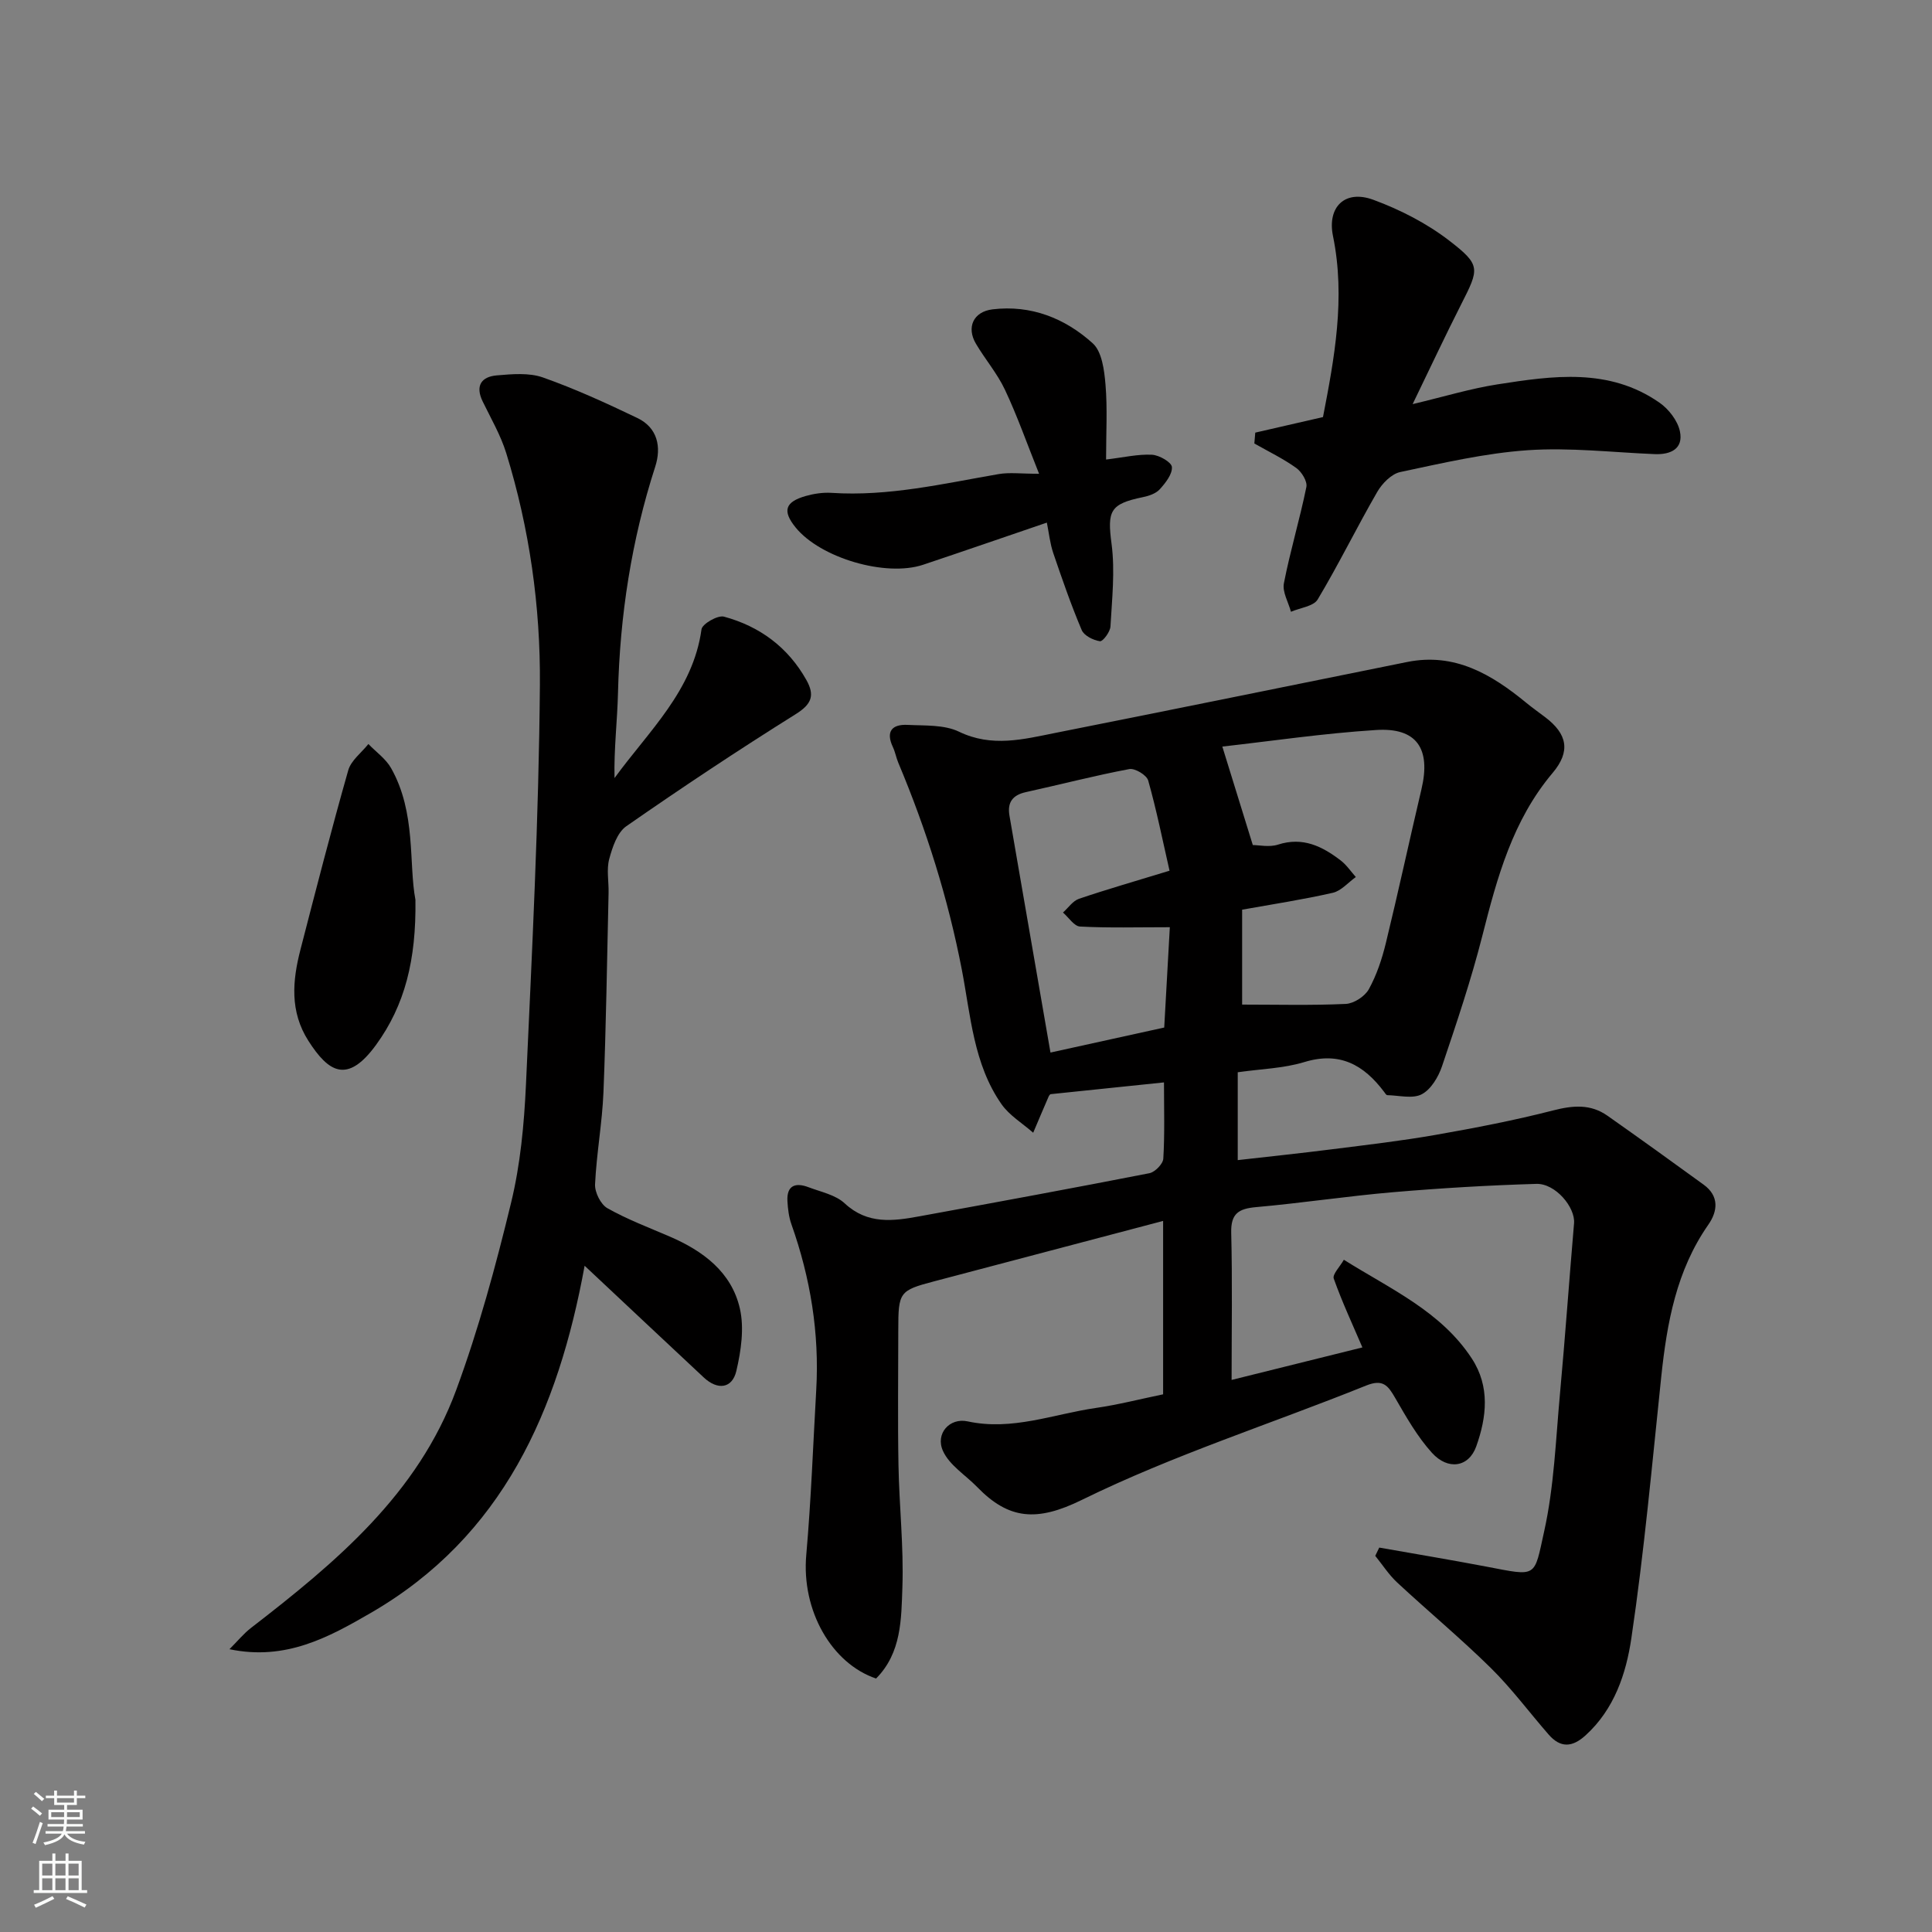
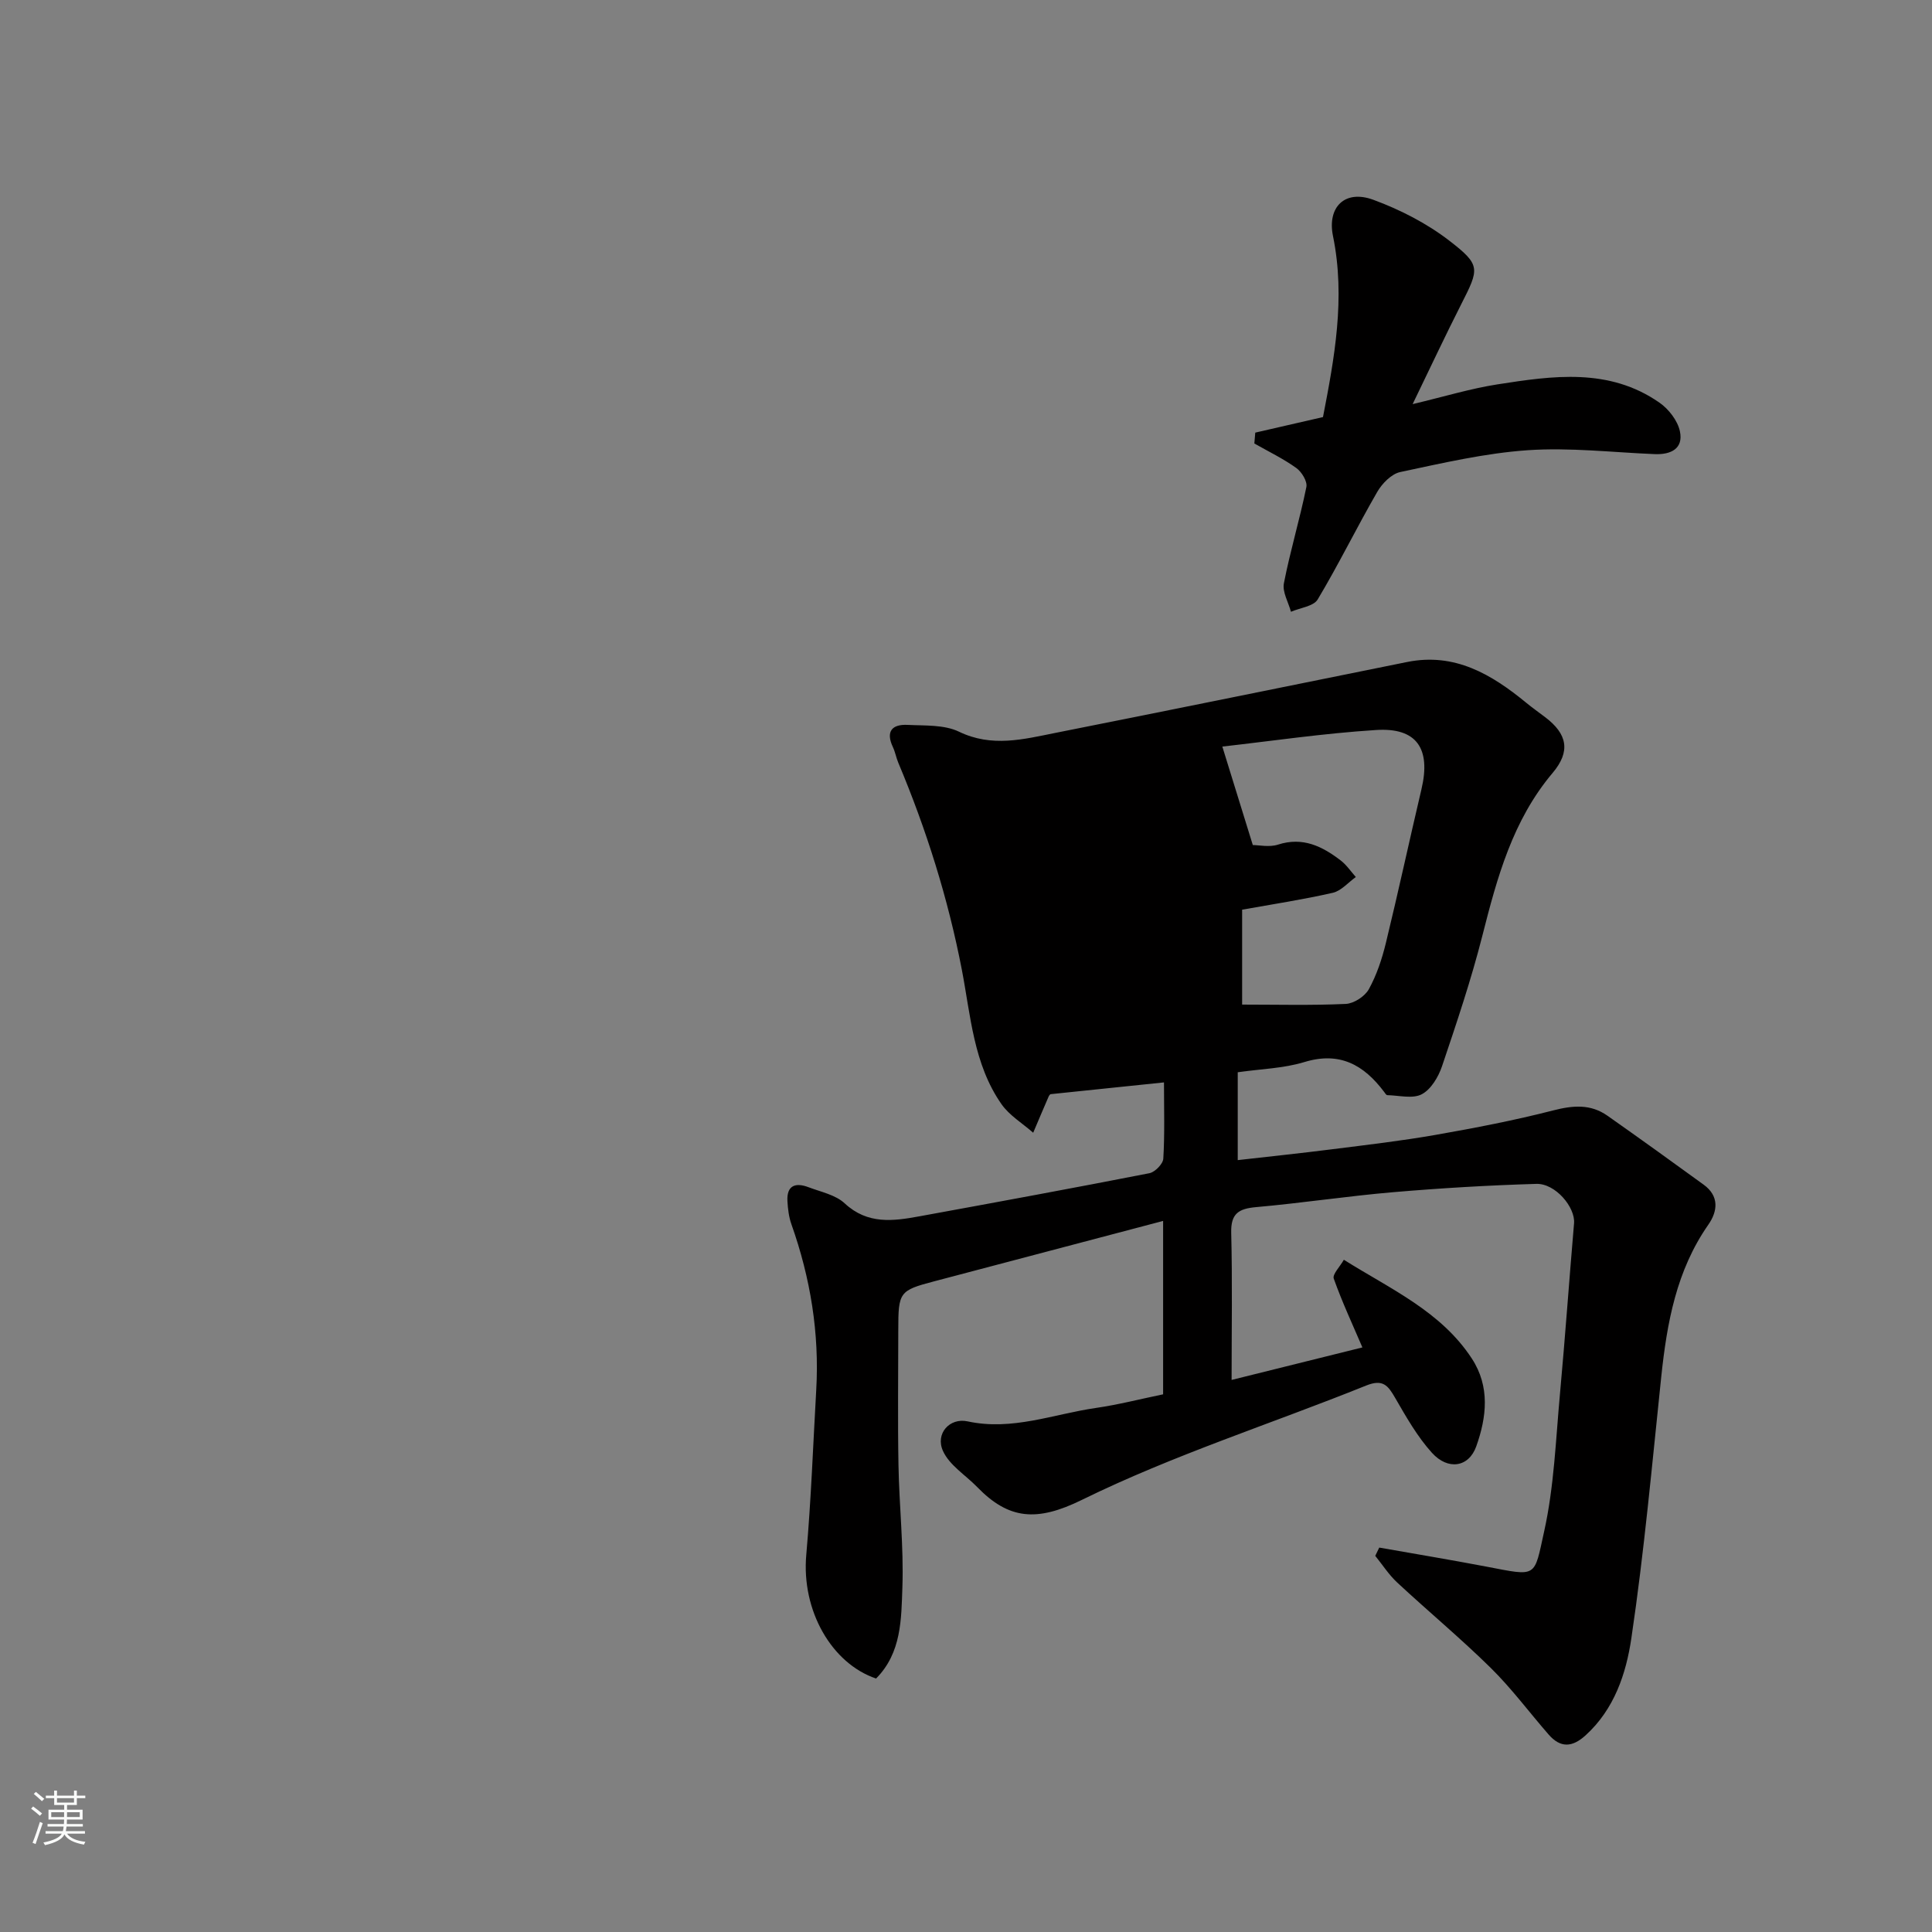
<svg xmlns="http://www.w3.org/2000/svg" enable-background="new 0 0 400 400" viewBox="0 0 400 400">
  <rect x="0" y="0" width="400" height="400" fill="#808080" stroke="none" />
  <g fill="#010000">
-     <path d="m285.56 320.41c7.37 1.3 14.76 2.53 22.12 3.93 10.7 2.04 9.88 2.41 12.04-7.37 2.04-9.23 2.38-18.86 3.25-28.33 1.08-11.78 1.91-23.58 2.92-35.37.28-3.31-3.85-8.28-7.81-8.16-9.89.29-19.78.88-29.64 1.72-9.47.81-18.89 2.25-28.36 3.09-3.61.32-5.27 1.31-5.17 5.3.25 9.99.08 19.99.08 30.48 9.37-2.33 18.45-4.59 27.08-6.73-2.04-4.76-4.21-9.42-5.93-14.25-.31-.88 1.25-2.42 2.09-3.9 9.72 6.1 20.1 10.68 26.49 20.44 3.82 5.84 3.07 12.17.92 18.2-1.54 4.33-5.85 5-9.17 1.33-3.02-3.34-5.32-7.4-7.6-11.34-1.49-2.58-2.52-4-6.04-2.58-19.62 7.91-39.92 14.37-58.85 23.67-9.32 4.58-15.13 4.07-21.67-2.67-2.41-2.48-5.75-4.51-7.08-7.47-1.62-3.57 1.37-6.93 5.11-6.12 9.23 2 17.76-1.51 26.56-2.78 4.64-.67 9.2-1.85 13.91-2.82 0-11.86 0-23.49 0-35.9-16.02 4.22-31.74 8.37-47.46 12.52-7.13 1.88-7.37 2.21-7.37 10.04 0 9.33-.13 18.67.04 28 .15 8.44 1.1 16.89.81 25.3-.23 6.57-.17 13.58-5.45 18.88-9.18-3.1-15.48-14.05-14.45-25.61 1-11.34 1.41-22.73 2.06-34.1.68-11.81-1.2-23.23-5.14-34.35-.53-1.5-.73-3.17-.82-4.78-.18-3.34 1.74-3.88 4.39-2.87 2.56.97 5.57 1.57 7.45 3.32 4.75 4.43 10.06 3.69 15.51 2.69 15.88-2.9 31.75-5.82 47.59-8.92 1.16-.23 2.81-1.92 2.88-3.01.31-5.12.14-10.26.14-15.79-8.05.84-15.65 1.63-23.51 2.44.03-.03-.23.18-.35.44-1.09 2.51-2.15 5.02-3.22 7.54-2.21-1.95-4.91-3.56-6.56-5.91-5.8-8.3-6.38-18.33-8.21-27.83-2.86-14.79-7.34-29.02-13.16-42.87-.44-1.05-.63-2.2-1.11-3.22-1.54-3.26-.18-4.77 3.03-4.61 3.59.18 7.58-.07 10.65 1.41 6.81 3.29 13.34 1.57 19.95.25 24.29-4.82 48.56-9.78 72.83-14.68 9.86-1.99 17.48 2.55 24.66 8.44 1.26 1.04 2.6 1.98 3.9 2.97 4.62 3.48 5.33 7.09 1.57 11.55-8.28 9.81-11.49 21.64-14.55 33.7-2.32 9.13-5.34 18.09-8.35 27.02-.75 2.22-2.28 4.8-4.19 5.81-1.89 1-4.72.24-7.14.19-.23 0-.48-.43-.68-.7-4.19-5.56-9.16-8.39-16.5-6.15-4.33 1.32-9.02 1.42-13.79 2.11v18.19c6.66-.76 13.11-1.43 19.55-2.25 7.14-.9 14.3-1.73 21.38-2.97 8.17-1.43 16.35-3.01 24.38-5.07 4.09-1.05 7.75-1.36 11.24 1.1 6.68 4.7 13.31 9.47 19.91 14.27 3.25 2.36 2.93 5.48.97 8.29-6.61 9.47-8.56 20.29-9.74 31.43-1.9 18.1-3.53 36.24-6.2 54.23-1.08 7.26-3.51 14.65-9.47 20.06-2.78 2.53-5.21 2.64-7.66-.17-4-4.59-7.65-9.52-11.97-13.78-6.23-6.13-12.97-11.73-19.38-17.69-1.73-1.61-3.04-3.67-4.54-5.52.29-.58.56-1.14.83-1.71zm-32.49-165.84c2.25 7.26 4.22 13.63 6.31 20.39 1.28 0 3.42.49 5.21-.09 5.14-1.66 9.17.35 12.99 3.28 1.21.93 2.1 2.27 3.13 3.43-1.58 1.12-3.02 2.86-4.76 3.26-6.16 1.41-12.42 2.36-18.78 3.5v19.65c7.23 0 14.36.19 21.46-.14 1.68-.08 3.95-1.56 4.77-3.04 1.63-2.95 2.73-6.28 3.53-9.57 2.58-10.59 4.87-21.24 7.37-31.85 1.98-8.39-.97-12.8-9.4-12.25-10.91.69-21.76 2.3-31.83 3.43zm-10.93 25.7c-1.47-6.45-2.71-12.63-4.42-18.68-.32-1.12-2.74-2.58-3.91-2.36-7.18 1.35-14.27 3.2-21.41 4.77-2.76.61-3.88 2.13-3.4 4.88.67 3.86 1.33 7.71 2 11.57 2.16 12.47 4.32 24.94 6.49 37.47 8-1.76 15.72-3.46 23.55-5.18.42-7.48.81-14.48 1.16-20.77-6.74 0-12.68.17-18.59-.14-1.22-.06-2.36-1.89-3.53-2.9 1.09-.97 2.03-2.4 3.3-2.84 5.68-1.93 11.47-3.59 18.76-5.82z" />
-     <path d="m121.04 262.06c-5.48 29.94-16.88 56.04-44.33 71.91-8.63 4.99-17.55 9.92-29.2 7.48 1.67-1.67 2.92-3.22 4.45-4.4 17.53-13.54 34.55-27.7 42.49-49.26 4.65-12.62 8.2-25.71 11.37-38.8 1.92-7.9 2.69-16.19 3.07-24.34 1.26-27.62 2.67-55.25 2.89-82.89.13-16.18-2.15-32.35-6.97-47.95-1.15-3.71-3.16-7.16-4.87-10.68-1.58-3.24-.31-5.13 2.91-5.41 3.17-.27 6.67-.59 9.56.43 6.68 2.36 13.16 5.33 19.56 8.4 4.2 2.02 4.99 6.03 3.69 10.06-4.92 15.23-7.32 30.83-7.71 46.8-.14 5.85-.86 11.69-.72 17.68 7.09-9.75 16.25-18.06 18.01-30.8.16-1.13 3.37-2.97 4.65-2.62 7.38 2 13.24 6.31 17.06 13.11 1.78 3.18 1.12 5-2.21 7.08-11.88 7.43-23.57 15.2-35.07 23.2-1.88 1.31-2.88 4.36-3.54 6.8-.58 2.18-.08 4.63-.13 6.97-.32 13.77-.51 27.54-1.06 41.29-.26 6.37-1.44 12.71-1.74 19.08-.08 1.65 1.17 4.16 2.56 4.95 4.09 2.31 8.55 3.99 12.89 5.86 6.91 2.98 12.8 7.35 14.53 14.9.93 4.07.25 8.76-.73 12.94-.86 3.66-3.89 4-6.72 1.36-8.01-7.48-15.98-14.98-24.69-23.15z" />
+     <path d="m285.56 320.41c7.37 1.3 14.76 2.53 22.12 3.93 10.7 2.04 9.88 2.41 12.04-7.37 2.04-9.23 2.38-18.86 3.25-28.33 1.08-11.78 1.91-23.58 2.92-35.37.28-3.31-3.85-8.28-7.81-8.16-9.89.29-19.78.88-29.64 1.72-9.47.81-18.89 2.25-28.36 3.09-3.61.32-5.27 1.31-5.17 5.3.25 9.99.08 19.99.08 30.48 9.37-2.33 18.45-4.59 27.08-6.73-2.04-4.76-4.21-9.42-5.93-14.25-.31-.88 1.25-2.42 2.09-3.9 9.72 6.1 20.1 10.68 26.49 20.44 3.82 5.84 3.07 12.17.92 18.2-1.54 4.33-5.85 5-9.17 1.33-3.02-3.34-5.32-7.4-7.6-11.34-1.49-2.58-2.52-4-6.04-2.58-19.62 7.91-39.92 14.37-58.85 23.67-9.32 4.58-15.13 4.07-21.67-2.67-2.41-2.48-5.75-4.51-7.08-7.47-1.62-3.57 1.37-6.93 5.11-6.12 9.23 2 17.76-1.51 26.56-2.78 4.64-.67 9.2-1.85 13.91-2.82 0-11.86 0-23.49 0-35.9-16.02 4.22-31.74 8.37-47.46 12.52-7.13 1.88-7.37 2.21-7.37 10.04 0 9.33-.13 18.67.04 28 .15 8.44 1.1 16.89.81 25.3-.23 6.57-.17 13.58-5.45 18.88-9.18-3.1-15.48-14.05-14.45-25.61 1-11.34 1.41-22.73 2.06-34.1.68-11.81-1.2-23.23-5.14-34.35-.53-1.5-.73-3.17-.82-4.78-.18-3.34 1.74-3.88 4.39-2.87 2.56.97 5.57 1.57 7.45 3.32 4.75 4.43 10.06 3.69 15.51 2.69 15.88-2.9 31.75-5.82 47.59-8.92 1.16-.23 2.81-1.92 2.88-3.01.31-5.12.14-10.26.14-15.79-8.05.84-15.65 1.63-23.51 2.44.03-.03-.23.18-.35.44-1.09 2.51-2.15 5.02-3.22 7.54-2.21-1.95-4.91-3.56-6.56-5.91-5.8-8.3-6.38-18.33-8.21-27.83-2.86-14.79-7.34-29.02-13.16-42.87-.44-1.05-.63-2.2-1.11-3.22-1.54-3.26-.18-4.77 3.03-4.61 3.59.18 7.58-.07 10.65 1.41 6.81 3.29 13.34 1.57 19.95.25 24.29-4.82 48.56-9.78 72.83-14.68 9.86-1.99 17.48 2.55 24.66 8.44 1.26 1.04 2.6 1.98 3.9 2.97 4.62 3.48 5.33 7.09 1.57 11.55-8.28 9.81-11.49 21.64-14.55 33.7-2.32 9.13-5.34 18.09-8.35 27.02-.75 2.22-2.28 4.8-4.19 5.81-1.89 1-4.72.24-7.14.19-.23 0-.48-.43-.68-.7-4.19-5.56-9.16-8.39-16.5-6.15-4.33 1.32-9.02 1.42-13.79 2.11v18.19c6.66-.76 13.11-1.43 19.55-2.25 7.14-.9 14.3-1.73 21.38-2.97 8.17-1.43 16.35-3.01 24.38-5.07 4.09-1.05 7.75-1.36 11.24 1.1 6.68 4.7 13.31 9.47 19.91 14.27 3.25 2.36 2.93 5.48.97 8.29-6.61 9.47-8.56 20.29-9.74 31.43-1.9 18.1-3.53 36.24-6.2 54.23-1.08 7.26-3.51 14.65-9.47 20.06-2.78 2.53-5.21 2.64-7.66-.17-4-4.59-7.65-9.52-11.97-13.78-6.23-6.13-12.97-11.73-19.38-17.69-1.73-1.61-3.04-3.67-4.54-5.52.29-.58.56-1.14.83-1.71zm-32.49-165.84c2.25 7.26 4.22 13.63 6.31 20.39 1.28 0 3.42.49 5.21-.09 5.14-1.66 9.17.35 12.99 3.28 1.21.93 2.1 2.27 3.13 3.43-1.58 1.12-3.02 2.86-4.76 3.26-6.16 1.41-12.42 2.36-18.78 3.5v19.65c7.23 0 14.36.19 21.46-.14 1.68-.08 3.95-1.56 4.77-3.04 1.63-2.95 2.73-6.28 3.53-9.57 2.58-10.59 4.87-21.24 7.37-31.85 1.98-8.39-.97-12.8-9.4-12.25-10.91.69-21.76 2.3-31.83 3.43zm-10.93 25.7z" />
    <path d="m259.89 89.57c4.48-1.03 8.97-2.06 14.02-3.22 2.35-12.13 4.7-24.65 2.07-37.49-1.22-5.94 2.42-9.69 8.37-7.49 5.54 2.04 11.04 4.86 15.7 8.45 6.59 5.08 6.23 5.78 2.46 13.21-3.25 6.4-6.29 12.9-10.04 20.64 6.63-1.58 12-3.22 17.5-4.08 11.51-1.8 23.17-3.5 33.61 3.78 1.91 1.33 3.77 3.73 4.23 5.94.75 3.58-1.87 4.85-5.23 4.71-8.75-.36-17.56-1.4-26.25-.81-8.88.61-17.68 2.67-26.42 4.52-1.83.39-3.76 2.37-4.77 4.12-4.24 7.34-7.97 14.98-12.32 22.25-.86 1.44-3.65 1.74-5.54 2.56-.53-1.98-1.82-4.1-1.46-5.91 1.3-6.69 3.29-13.24 4.65-19.92.24-1.16-.97-3.14-2.09-3.94-2.71-1.94-5.76-3.41-8.68-5.07.06-.76.13-1.51.19-2.25z" />
-     <path d="m229 95.14c3.67-.44 6.61-1.14 9.5-.99 1.5.07 4.06 1.55 4.13 2.54.11 1.49-1.33 3.3-2.51 4.61-.8.88-2.25 1.38-3.5 1.63-6.87 1.41-7.38 2.88-6.48 9.7.73 5.59.09 11.39-.23 17.07-.06 1.12-1.57 3.14-2.17 3.06-1.38-.2-3.29-1.15-3.78-2.3-2.21-5.22-4.07-10.6-5.9-15.97-.67-1.98-.88-4.11-1.32-6.29-8.66 2.95-17.11 5.88-25.6 8.72-7.76 2.6-21.32-1.41-26.43-7.73-2.75-3.4-2.2-5.27 2.11-6.5 1.7-.48 3.56-.76 5.32-.65 11.8.78 23.18-1.91 34.65-3.89 2.23-.38 4.59-.06 8.34-.06-2.58-6.45-4.54-12.04-7.06-17.38-1.58-3.37-4.09-6.29-6-9.52-2.04-3.43-.53-6.66 3.41-7.14 7.99-.97 15.03 1.85 20.76 7.03 1.91 1.73 2.39 5.57 2.64 8.52.42 4.94.12 9.94.12 15.54z" />
-     <path d="m86.01 186.29c.18 12.48-2.2 21.84-8.13 30.01-5.98 8.23-9.88 5.67-14.02-.79-3.89-6.08-3.32-12.46-1.65-18.92 3.2-12.4 6.39-24.8 9.89-37.11.58-2.04 2.74-3.64 4.17-5.44 1.59 1.65 3.61 3.06 4.7 4.99 5.23 9.26 3.61 19.74 5.04 27.26z" />
  </g>
  <path d="m6.44 374.46.42-.45c.65.47 1.27.95 1.85 1.44l-.45.49c-.65-.56-1.25-1.06-1.82-1.48m.93 7.33-.63-.26c.55-1.36 1.05-2.8 1.52-4.33.19.1.38.19.59.27-.46 1.29-.95 2.73-1.48 4.32m-.38-10.38.44-.42c.43.34 1.01.82 1.74 1.44l-.49.49c-.53-.51-1.09-1.01-1.69-1.51m2.5.35h1.72v-1.04h.59v1.04h3.52v-1.04h.59v1.04h1.75v.53h-1.75v1.42h-2.03v.97h3.22v2.03h-3.24c0 .35-.01.66-.03.93h3.32v.53h-3.37c-.03.27-.08.58-.15.94h3.96v.53h-3.71c.67.92 1.93 1.48 3.79 1.68-.13.24-.23.44-.29.59-2.13-.38-3.48-1.08-4.04-2.12-.43.97-1.77 1.72-4.03 2.23-.09-.19-.2-.37-.33-.55 2.1-.42 3.37-1.03 3.81-1.83h-3.36v-.53h3.58c.08-.29.13-.61.16-.94h-3.33v-.53h3.39c.02-.27.04-.58.04-.93h-3.23v-2.03h3.25v-.97h-2.07v-1.42h-1.73zm1.12 3.44v1h2.65c.01-.3.02-.44.01-.4v-.25-.35zm1.19-2h3.52v-.91h-3.52zm4.71 2h-2.63v.59c0 .15-.01.28-.01.4h2.64z" fill="#fafbfa" />
-   <path d="m13.56 383.74h.63v1.52h2.72v6.07h1.13v.6h-11.06v-.6h1.13v-6.07h2.73v-1.52h.63v1.52h2.1v-1.52zm-2.69 8.83.38.56c-1.24.63-2.53 1.25-3.85 1.85-.1-.21-.21-.42-.34-.63 1.36-.55 2.63-1.15 3.81-1.78m-2.13-4.27h2.1v-2.45h-2.1zm0 3.04h2.1v-2.46h-2.1zm2.72-3.04h2.1v-2.45h-2.1zm0 3.04h2.1v-2.46h-2.1zm6.07 3.6c-1.41-.71-2.7-1.3-3.86-1.78l.35-.56c1.45.62 2.75 1.19 3.88 1.72zm-1.25-9.09h-2.1v2.45h2.1zm-2.09 5.49h2.1v-2.46h-2.1z" fill="#fafbfa" />
</svg>